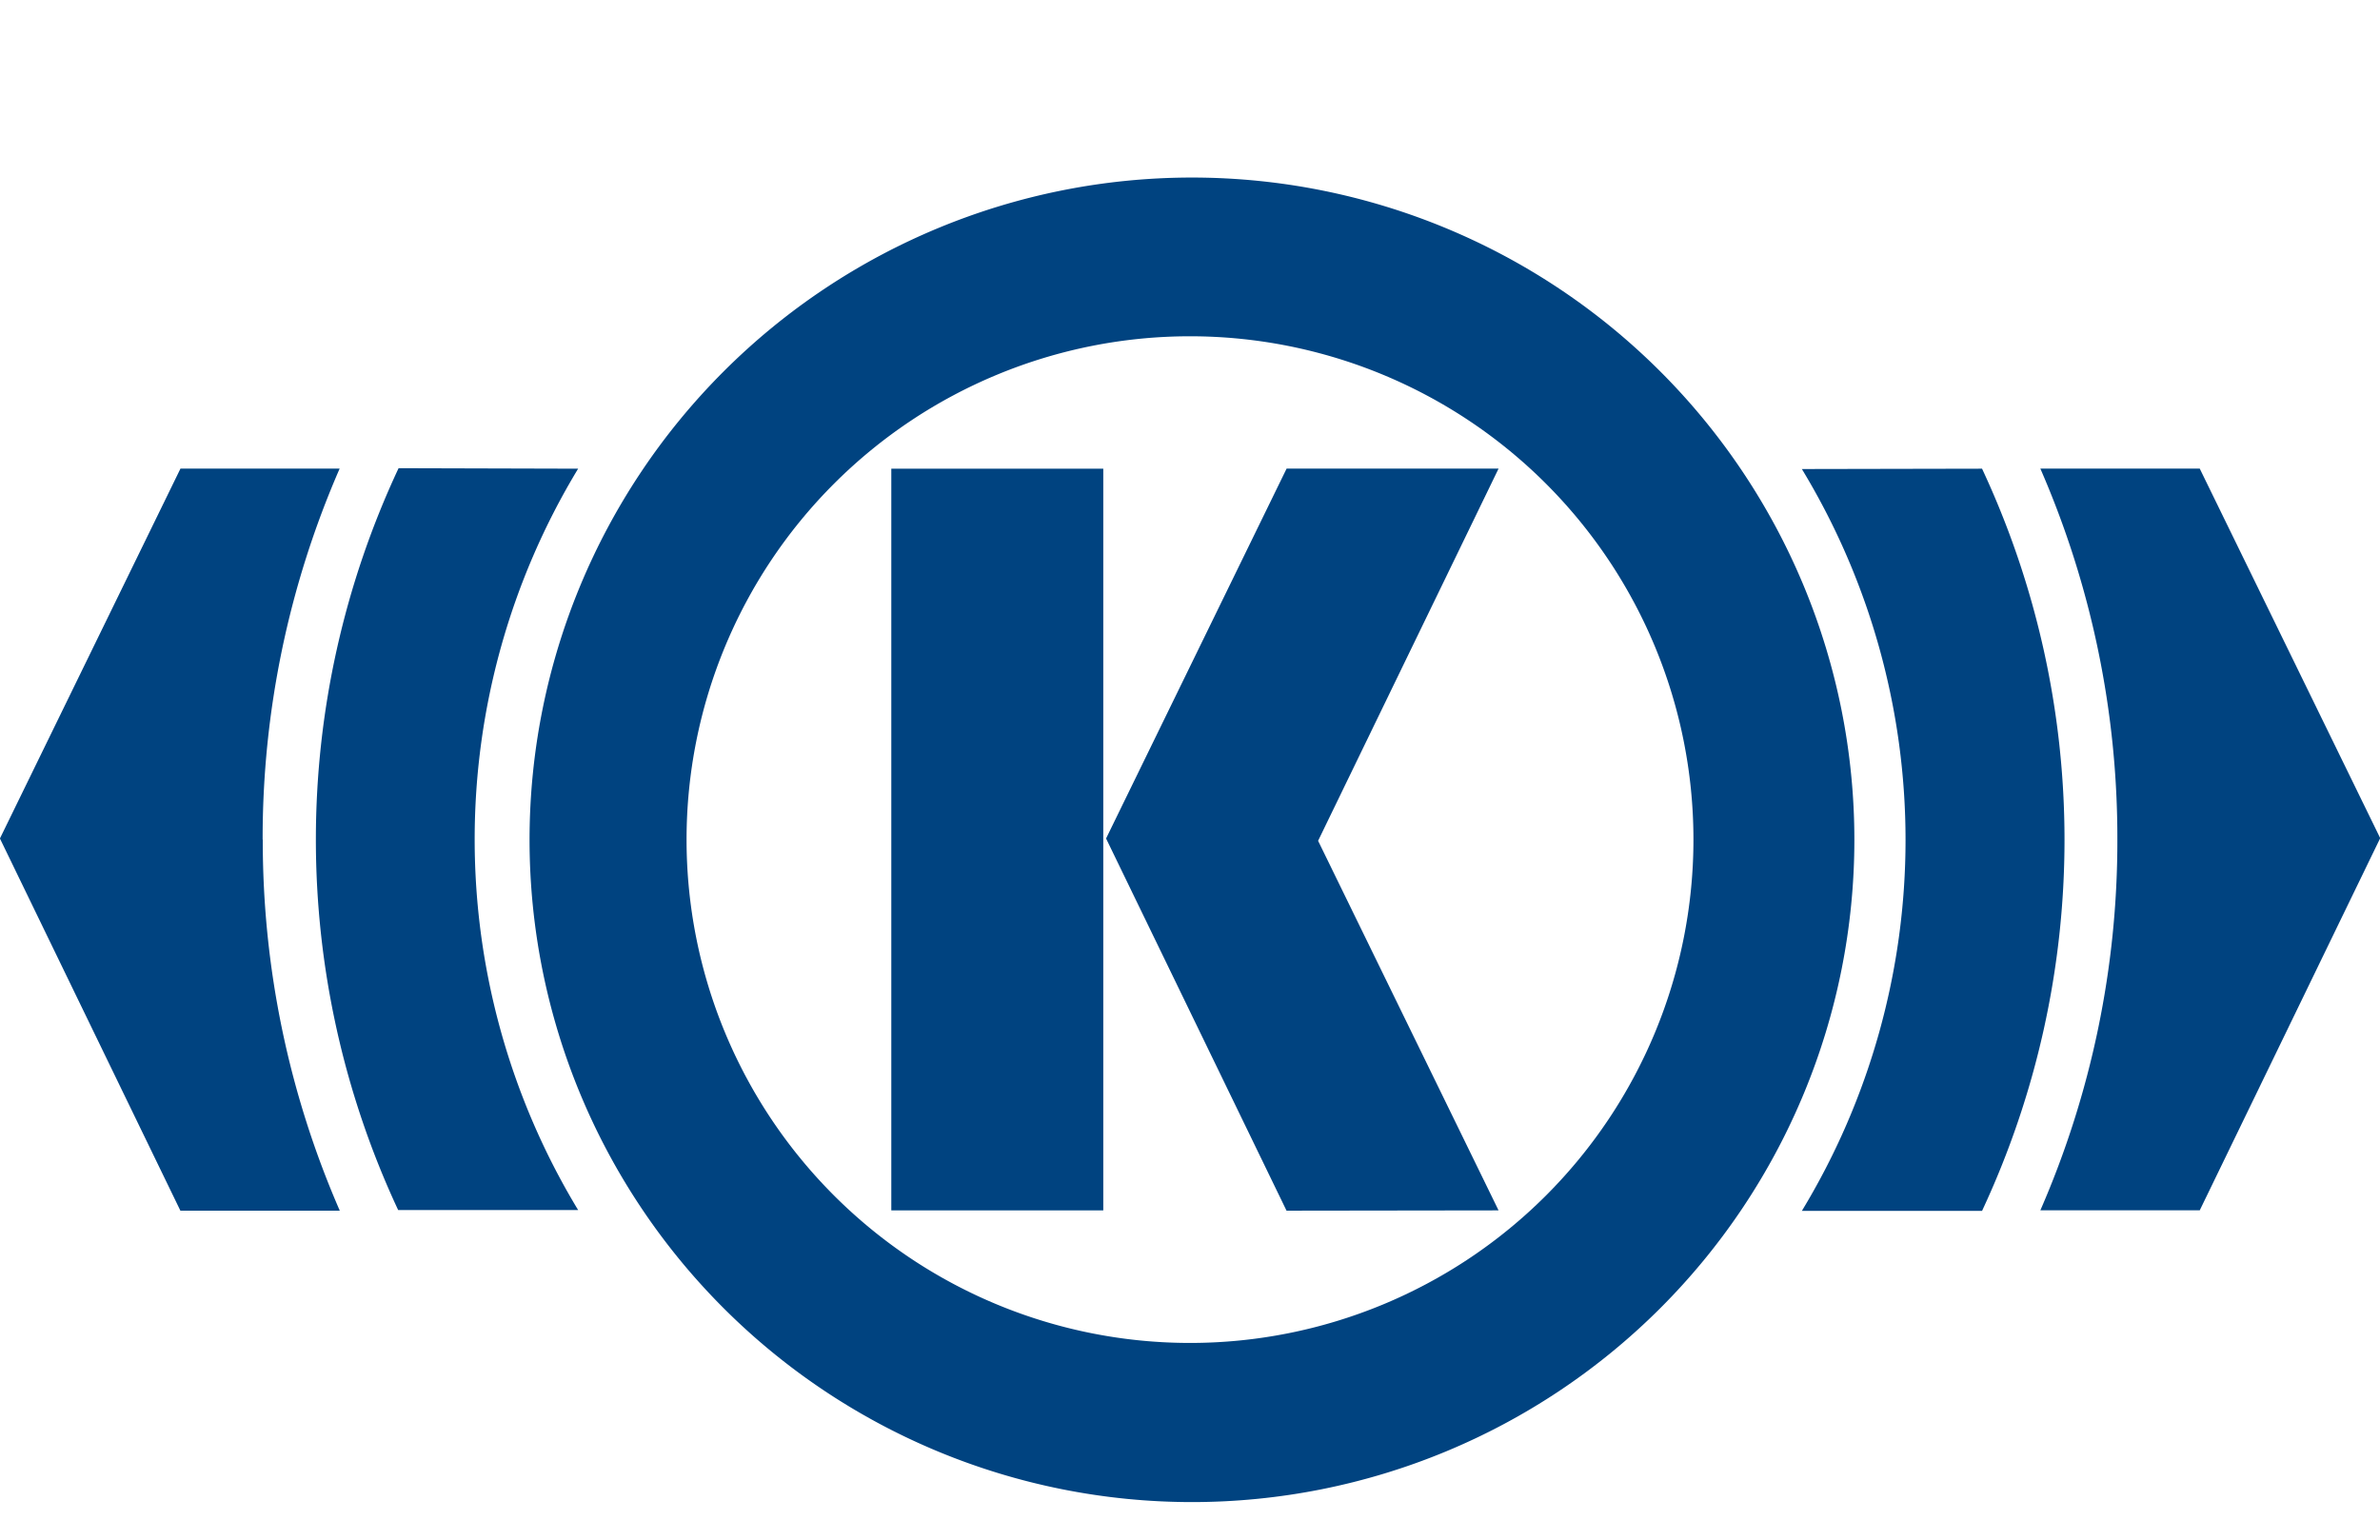
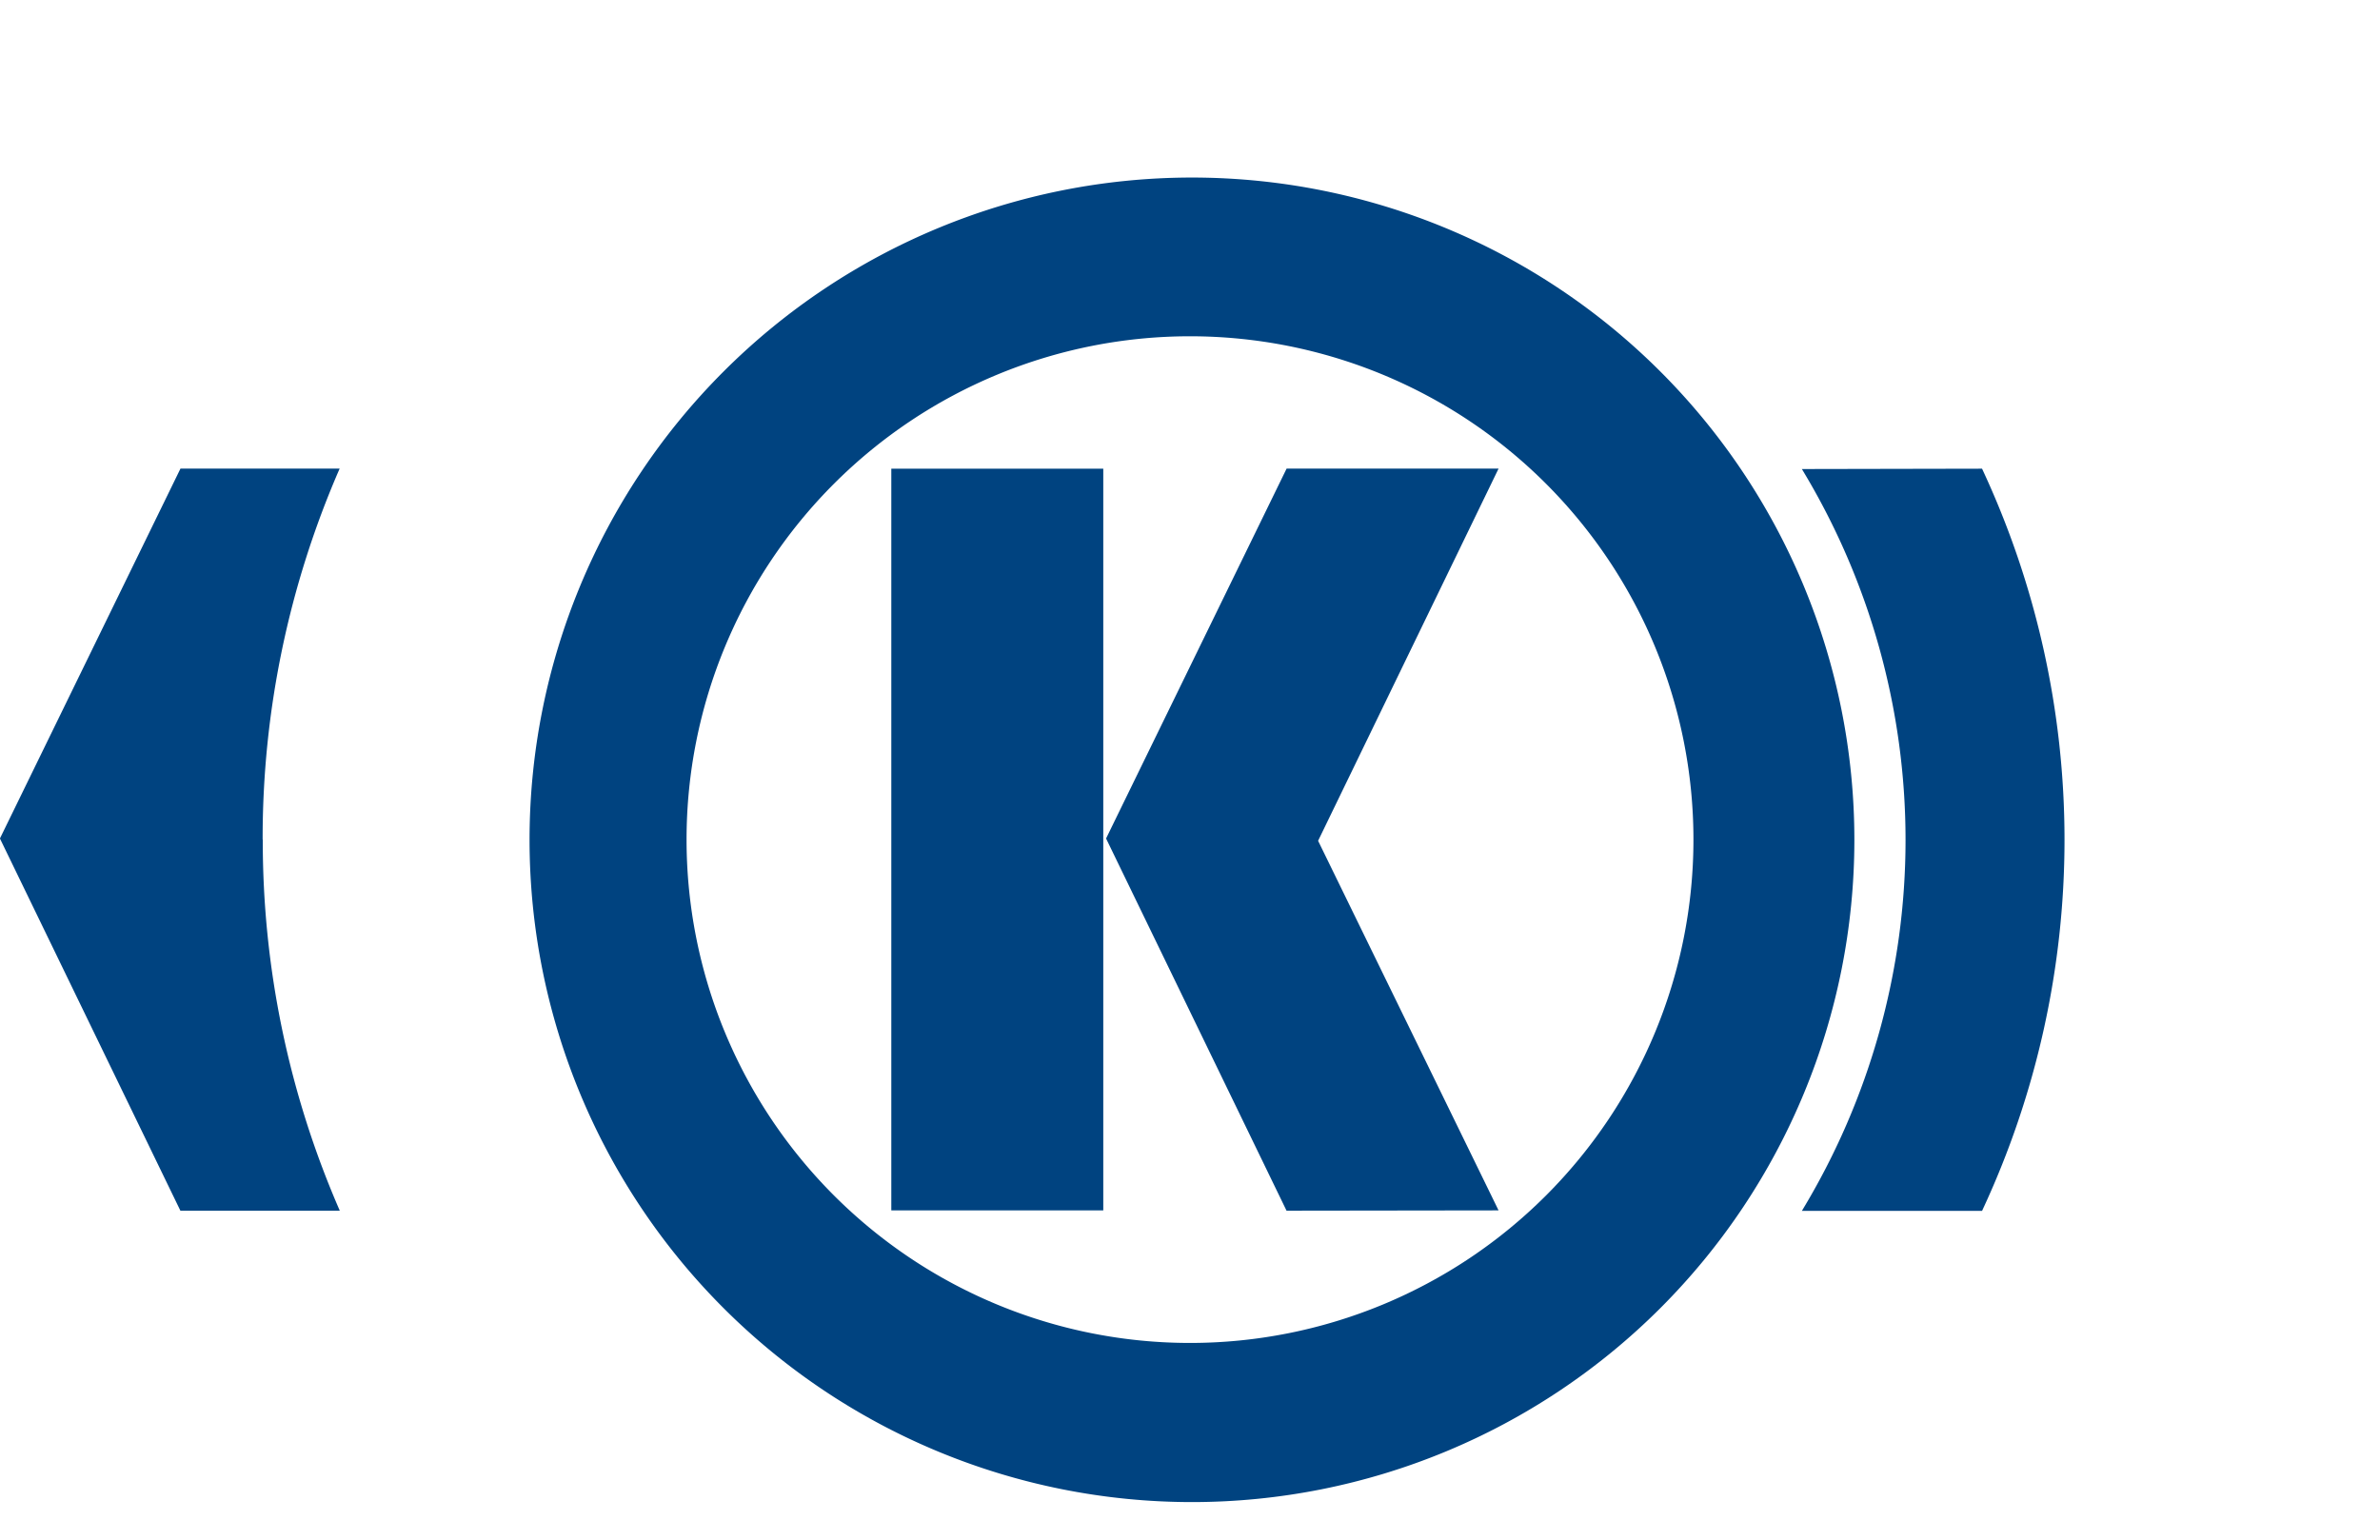
<svg xmlns="http://www.w3.org/2000/svg" width="34" height="22" viewBox="0 6 34 20">
  <defs>
    <clipPath id="clip-path">
      <rect id="Rectángulo_2314" data-name="Rectángulo 2314" width="34" height="18.925" fill="none" />
    </clipPath>
  </defs>
  <g id="Grupo_10981" data-name="Grupo 10981" transform="translate(-1213.764 -564.115)">
    <g id="Grupo_10980" data-name="Grupo 10980" transform="translate(1213.764 571.652)">
      <g id="Grupo_10969" data-name="Grupo 10969" transform="translate(0 0)" clip-path="url(#clip-path)">
        <path id="Trazado_3731" data-name="Trazado 3731" d="M28.942,9.463a9.463,9.463,0,1,1,9.463,9.463,9.463,9.463,0,0,1-9.463-9.463m9.435,7.189a7.192,7.192,0,1,0-7.192-7.192,7.192,7.192,0,0,0,7.192,7.192" transform="translate(-21.377 0)" fill="#004380" />
-         <path id="Trazado_3732" data-name="Trazado 3732" d="M101.045,15.917a12.523,12.523,0,0,1,0,10.605l-2.574,0a10.224,10.224,0,0,0,0-10.6Z" transform="translate(-72.73 -11.757)" fill="#004380" />
-         <path id="Trazado_3733" data-name="Trazado 3733" d="M21,15.907A10.229,10.229,0,0,0,21,26.5l-2.571,0a12.507,12.507,0,0,1,.006-10.6Z" transform="translate(-12.741 -11.747)" fill="#004380" />
+         <path id="Trazado_3732" data-name="Trazado 3732" d="M101.045,15.917a12.523,12.523,0,0,1,0,10.605l-2.574,0a10.224,10.224,0,0,0,0-10.6" transform="translate(-72.73 -11.757)" fill="#004380" />
        <rect id="Rectángulo_2313" data-name="Rectángulo 2313" width="3.028" height="10.598" transform="translate(12.733 4.16)" fill="#004380" />
        <path id="Trazado_3734" data-name="Trazado 3734" d="M66.059,26.514l-2.578-5.281,2.578-5.318H63.031L60.452,21.2l2.578,5.318Z" transform="translate(-44.651 -11.756)" fill="#004380" />
        <path id="Trazado_3735" data-name="Trazado 3735" d="M3.753,21.215a13.211,13.211,0,0,1,1.1-5.3H2.579L0,21.2l2.578,5.318H4.855a13.211,13.211,0,0,1-1.1-5.3" transform="translate(-0.001 -11.756)" fill="#004380" />
-         <path id="Trazado_3736" data-name="Trazado 3736" d="M112.608,21.215a13.2,13.2,0,0,0-1.1-5.3h2.277l2.578,5.28-2.578,5.318h-2.277a13.2,13.2,0,0,0,1.1-5.3" transform="translate(-82.36 -11.756)" fill="#004380" />
      </g>
    </g>
    <rect id="Rectángulo_2321" data-name="Rectángulo 2321" width="34" height="22" transform="translate(1213.764 564.115)" fill="none" />
  </g>
</svg>